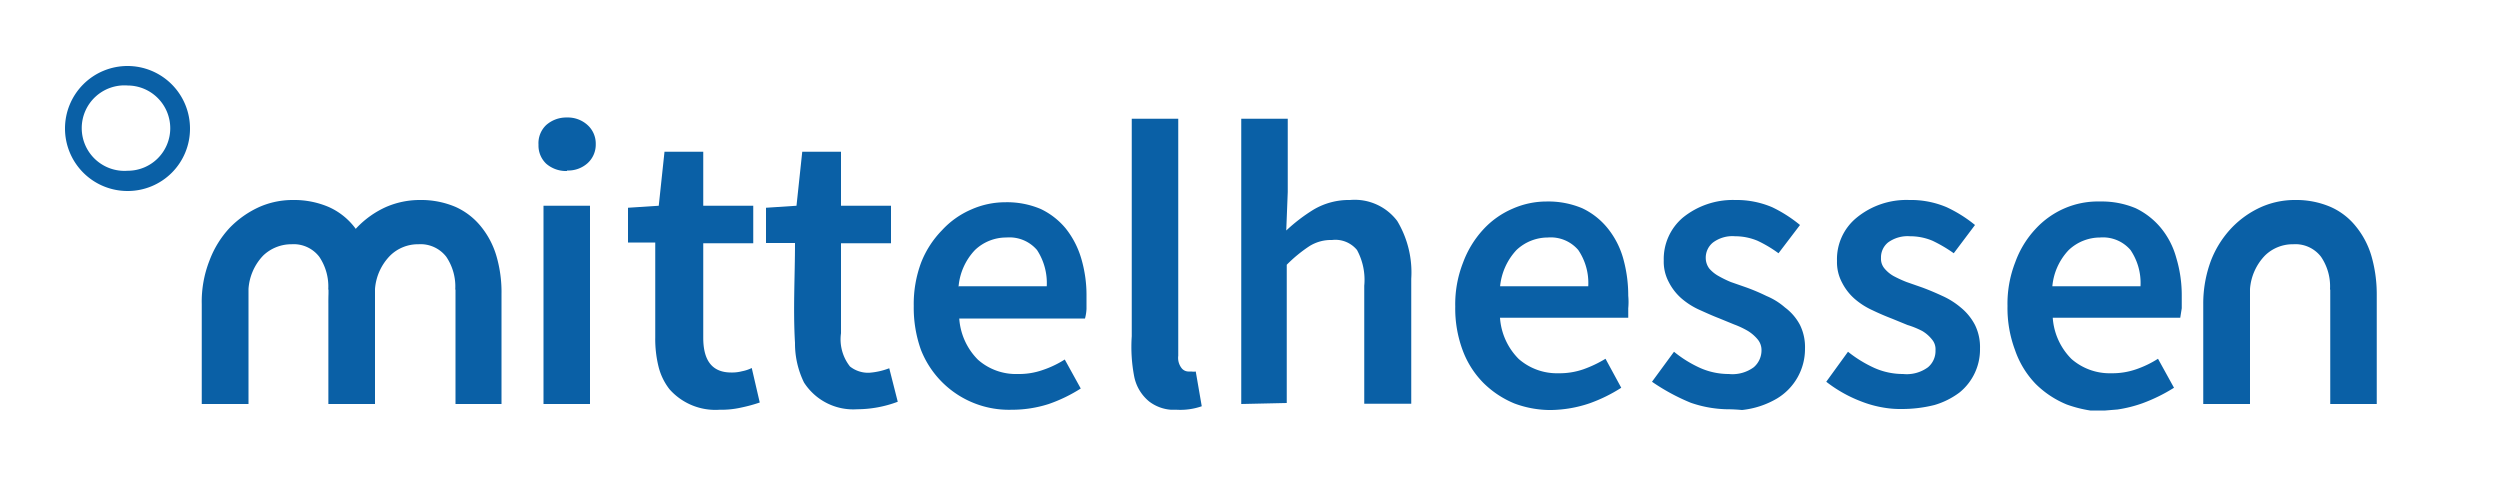
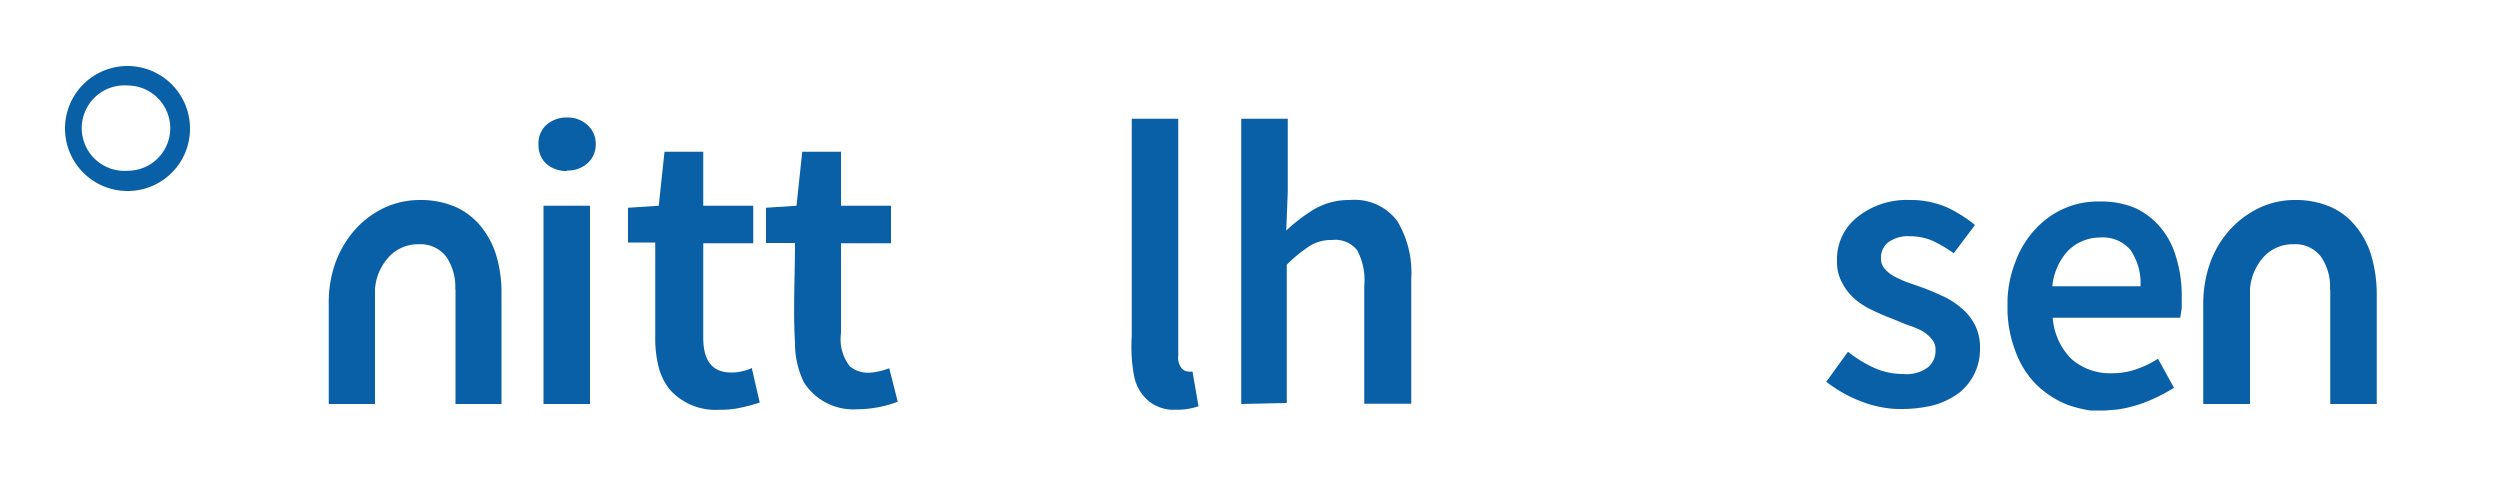
<svg xmlns="http://www.w3.org/2000/svg" id="Ebene_1" data-name="Ebene 1" viewBox="0 0 100 20">
  <defs>
    <style>.cls-1{fill:#0a60a6;}</style>
  </defs>
  <title>logo</title>
  <path class="cls-1" d="M21.74,8.23H23.6v7.93H21.74Zm.94-1.39a1.21,1.21,0,0,1-.83-.29,1,1,0,0,1-.31-.76A1,1,0,0,1,21.85,5a1.21,1.21,0,0,1,.83-.3,1.17,1.17,0,0,1,.82.3,1,1,0,0,1,.33.77,1,1,0,0,1-.33.76,1.16,1.16,0,0,1-.82.29" />
  <path class="cls-1" d="M28.78,16.39a2.45,2.45,0,0,1-2-.82,2.41,2.41,0,0,1-.44-.91,4.62,4.62,0,0,1-.13-1.17V9.7H25.12V8.31l1.23-.08.23-2.16h1.55V8.23h2v1.5h-2v3.78c0,.93.37,1.39,1.12,1.39a1.58,1.58,0,0,0,.43-.05,1.49,1.49,0,0,0,.39-.13l.32,1.38a6.05,6.05,0,0,1-.73.2A3.65,3.65,0,0,1,28.78,16.39Z" />
  <path class="cls-1" d="M34.29,16.37a2.34,2.34,0,0,1-2.13-1.07,3.55,3.55,0,0,1-.36-1.58c-.08-1.34,0-2.68,0-4H30.64V8.31l1.22-.08.23-2.16h1.55V8.23h2v1.5h-2v3.6A1.75,1.75,0,0,0,34,14.66a1.17,1.17,0,0,0,.77.25,2.81,2.81,0,0,0,.8-.18l.34,1.34a4.64,4.64,0,0,1-1.61.3" />
-   <path class="cls-1" d="M38.35,11.45h3.52A2.41,2.41,0,0,0,41.48,10a1.45,1.45,0,0,0-1.22-.5A1.81,1.81,0,0,0,39,10a2.42,2.42,0,0,0-.66,1.5m2.12,4.89A3.78,3.78,0,0,1,36.84,14a5,5,0,0,1-.29-1.76,4.74,4.74,0,0,1,.3-1.75,3.87,3.87,0,0,1,.83-1.28,3.43,3.43,0,0,1,1.17-.83,3.36,3.36,0,0,1,1.36-.29,3.45,3.45,0,0,1,1.42.27,2.93,2.93,0,0,1,1,.78,3.52,3.52,0,0,1,.62,1.2,5.17,5.17,0,0,1,.21,1.52v.5a1.78,1.78,0,0,1-.06.38H38.37a2.58,2.58,0,0,0,.75,1.65,2.29,2.29,0,0,0,1.59.57,2.85,2.85,0,0,0,1-.16,4,4,0,0,0,.88-.42l.64,1.16a6.05,6.05,0,0,1-1.28.62A4.81,4.81,0,0,1,40.47,16.39Z" />
-   <path class="cls-1" d="M47.07,16.39h-.23a1.64,1.64,0,0,1-.86-.32,1.72,1.72,0,0,1-.61-1,6.28,6.28,0,0,1-.1-1.62V4.75h1.86v9.48a.67.67,0,0,0,.13.49.35.35,0,0,0,.27.14h.13a.51.51,0,0,0,.17,0l.24,1.39A2.6,2.6,0,0,1,47.07,16.39Z" />
+   <path class="cls-1" d="M47.07,16.39h-.23a1.64,1.64,0,0,1-.86-.32,1.72,1.72,0,0,1-.61-1,6.28,6.28,0,0,1-.1-1.62V4.75h1.86v9.48a.67.67,0,0,0,.13.49.35.35,0,0,0,.27.14a.51.51,0,0,0,.17,0l.24,1.39A2.6,2.6,0,0,1,47.07,16.39Z" />
  <path class="cls-1" d="M49.65,16.16V4.75h1.86V7.68l-.06,1.54a6.82,6.82,0,0,1,1.1-.84A2.77,2.77,0,0,1,54,8a2.13,2.13,0,0,1,1.89.84,4,4,0,0,1,.56,2.31v5H54.57V11.43A2.5,2.5,0,0,0,54.28,10a1.12,1.12,0,0,0-1-.4,1.62,1.62,0,0,0-.91.25,5.71,5.71,0,0,0-.9.74v5.53Z" />
-   <path class="cls-1" d="M60,11.45h3.53a2.35,2.35,0,0,0-.4-1.45,1.45,1.45,0,0,0-1.22-.5,1.83,1.83,0,0,0-1.25.5A2.48,2.48,0,0,0,60,11.5m2.12,4.9a4.13,4.13,0,0,1-1.54-.26,3.83,3.83,0,0,1-1.24-.82,3.66,3.66,0,0,1-.83-1.3,4.79,4.79,0,0,1-.3-1.76,4.55,4.55,0,0,1,.31-1.75,4,4,0,0,1,.81-1.33,3.43,3.43,0,0,1,1.17-.83,3.36,3.36,0,0,1,1.36-.29,3.5,3.5,0,0,1,1.43.27,2.9,2.9,0,0,1,1,.78,3.37,3.37,0,0,1,.63,1.2,5.52,5.52,0,0,1,.21,1.52,2.64,2.64,0,0,1,0,.5c0,.13,0,.25,0,.38H60a2.58,2.58,0,0,0,.75,1.65,2.32,2.32,0,0,0,1.59.57,2.9,2.9,0,0,0,1-.16,4.74,4.74,0,0,0,.88-.42l.63,1.16a6.14,6.14,0,0,1-1.26.62A5,5,0,0,1,62.07,16.4Z" />
  <path class="cls-1" d="M18.21,11.58a2.12,2.12,0,0,0-.36-1.31,1.3,1.3,0,0,0-1.11-.5,1.59,1.59,0,0,0-1.13.45A2.13,2.13,0,0,0,15,11.56v4.6H13.15v-4a4.69,4.69,0,0,1,.3-1.74,4.14,4.14,0,0,1,.82-1.31,3.72,3.72,0,0,1,1.17-.83A3.39,3.39,0,0,1,16.8,8a3.51,3.51,0,0,1,1.43.28,2.76,2.76,0,0,1,1,.77,3.37,3.37,0,0,1,.63,1.2,5.16,5.16,0,0,1,.2,1.52v4.39H18.22V11.58Z" />
  <path class="cls-1" d="M93.2,11.58a2.1,2.1,0,0,0-.36-1.31,1.29,1.29,0,0,0-1.11-.5,1.59,1.59,0,0,0-1.13.45A2.16,2.16,0,0,0,90,11.56v4.6H88.13v-4a4.91,4.91,0,0,1,.31-1.74,4,4,0,0,1,.83-1.31,3.77,3.77,0,0,1,1.18-.83A3.32,3.32,0,0,1,91.81,8a3.46,3.46,0,0,1,1.42.28,2.68,2.68,0,0,1,1,.77,3.37,3.37,0,0,1,.63,1.2,5.52,5.52,0,0,1,.21,1.52v4.39H93.21V11.58Z" />
-   <path class="cls-1" d="M13.13,11.58a2.12,2.12,0,0,0-.36-1.31,1.29,1.29,0,0,0-1.11-.5,1.63,1.63,0,0,0-1.13.45,2.13,2.13,0,0,0-.59,1.34v4.6H8.07v-4a4.5,4.5,0,0,1,.31-1.74,3.94,3.94,0,0,1,.81-1.31,3.88,3.88,0,0,1,1.18-.83A3.31,3.31,0,0,1,11.72,8a3.51,3.51,0,0,1,1.43.28,2.69,2.69,0,0,1,1,.77,3.35,3.35,0,0,1,.62,1.2A5.18,5.18,0,0,1,15,11.77v4.39H13.14V11.58Z" />
-   <path class="cls-1" d="M69.06,16.37a4.69,4.69,0,0,1-1.43-.26,8.18,8.18,0,0,1-1.55-.84l.88-1.2a4.72,4.72,0,0,0,1.05.65,2.81,2.81,0,0,0,1.14.24,1.44,1.44,0,0,0,1-.27.89.89,0,0,0,.31-.68.66.66,0,0,0-.15-.43,1.59,1.59,0,0,0-.39-.34,3.47,3.47,0,0,0-.55-.26l-.61-.25c-.26-.1-.5-.21-.79-.34a2.94,2.94,0,0,1-.73-.47,2.18,2.18,0,0,1-.49-.64,1.73,1.73,0,0,1-.2-.86,2.17,2.17,0,0,1,.77-1.72A3.17,3.17,0,0,1,69.4,8a3.63,3.63,0,0,1,1.49.29A5.45,5.45,0,0,1,72,9l-.86,1.13a5,5,0,0,0-.84-.5,2.33,2.33,0,0,0-.9-.18,1.3,1.3,0,0,0-.88.25.78.78,0,0,0-.29.62.71.71,0,0,0,.14.42,1.35,1.35,0,0,0,.37.3,4.44,4.44,0,0,0,.49.24l.63.22a8,8,0,0,1,.8.34,2.7,2.7,0,0,1,.74.46A2.07,2.07,0,0,1,72,13a2,2,0,0,1,.2.94,2.31,2.31,0,0,1-1.12,2,3.46,3.46,0,0,1-1.4.46Q69.36,16.37,69.06,16.37Z" />
  <path class="cls-1" d="M76.06,16.36a3.82,3.82,0,0,1-.68-.05,4.46,4.46,0,0,1-.95-.26,5.39,5.39,0,0,1-1.38-.78l.87-1.2a5,5,0,0,0,1.06.65,2.81,2.81,0,0,0,1.14.24,1.44,1.44,0,0,0,1-.27.85.85,0,0,0,.3-.68.6.6,0,0,0-.14-.43,1.41,1.41,0,0,0-.39-.34A3.47,3.47,0,0,0,76.3,13l-.61-.25c-.26-.1-.52-.21-.79-.34a2.94,2.94,0,0,1-.73-.47,2.18,2.18,0,0,1-.49-.64,1.73,1.73,0,0,1-.2-.86,2.14,2.14,0,0,1,.77-1.72A3.14,3.14,0,0,1,76.37,8a3.65,3.65,0,0,1,1.5.29A5.38,5.38,0,0,1,79,9l-.85,1.13a5.57,5.57,0,0,0-.85-.5,2.3,2.3,0,0,0-.9-.18,1.33,1.33,0,0,0-.88.25.77.77,0,0,0-.28.62.6.6,0,0,0,.14.42,1.31,1.31,0,0,0,.36.3,4.9,4.9,0,0,0,.52.24l.63.22c.27.1.53.21.81.34a3.1,3.1,0,0,1,.73.46A2.22,2.22,0,0,1,79,13a2,2,0,0,1,.2.94,2.21,2.21,0,0,1-.82,1.76,3.13,3.13,0,0,1-1,.5A5.34,5.34,0,0,1,76.06,16.36Z" />
  <path class="cls-1" d="M82.09,11.45h3.53a2.35,2.35,0,0,0-.4-1.45A1.45,1.45,0,0,0,84,9.5a1.83,1.83,0,0,0-1.25.5,2.42,2.42,0,0,0-.66,1.5m2.12,4.92c-.2,0-.4,0-.6,0a5,5,0,0,1-.94-.24,3.83,3.83,0,0,1-1.24-.82A3.66,3.66,0,0,1,80.6,14a4.79,4.79,0,0,1-.3-1.76,4.55,4.55,0,0,1,.31-1.75,3.87,3.87,0,0,1,.81-1.33,3.43,3.43,0,0,1,1.17-.83A3.36,3.36,0,0,1,84,8.06a3.5,3.5,0,0,1,1.43.27,3,3,0,0,1,1,.78,3.2,3.2,0,0,1,.62,1.2,5.18,5.18,0,0,1,.22,1.52v.5l-.06.38H82.11a2.58,2.58,0,0,0,.75,1.65,2.32,2.32,0,0,0,1.59.57,2.9,2.9,0,0,0,1-.16,4.1,4.1,0,0,0,.87-.42l.64,1.16a6.7,6.7,0,0,1-1.26.62,5.24,5.24,0,0,1-1,.25Z" />
  <path class="cls-1" d="M5.11,3.42a1.71,1.71,0,1,0,0,3.41,1.7,1.7,0,0,0,1.7-1.7h0a1.71,1.71,0,0,0-1.7-1.71m0,4.22A2.5,2.5,0,1,1,7.6,5.14a2.49,2.49,0,0,1-2.49,2.5" />
</svg>